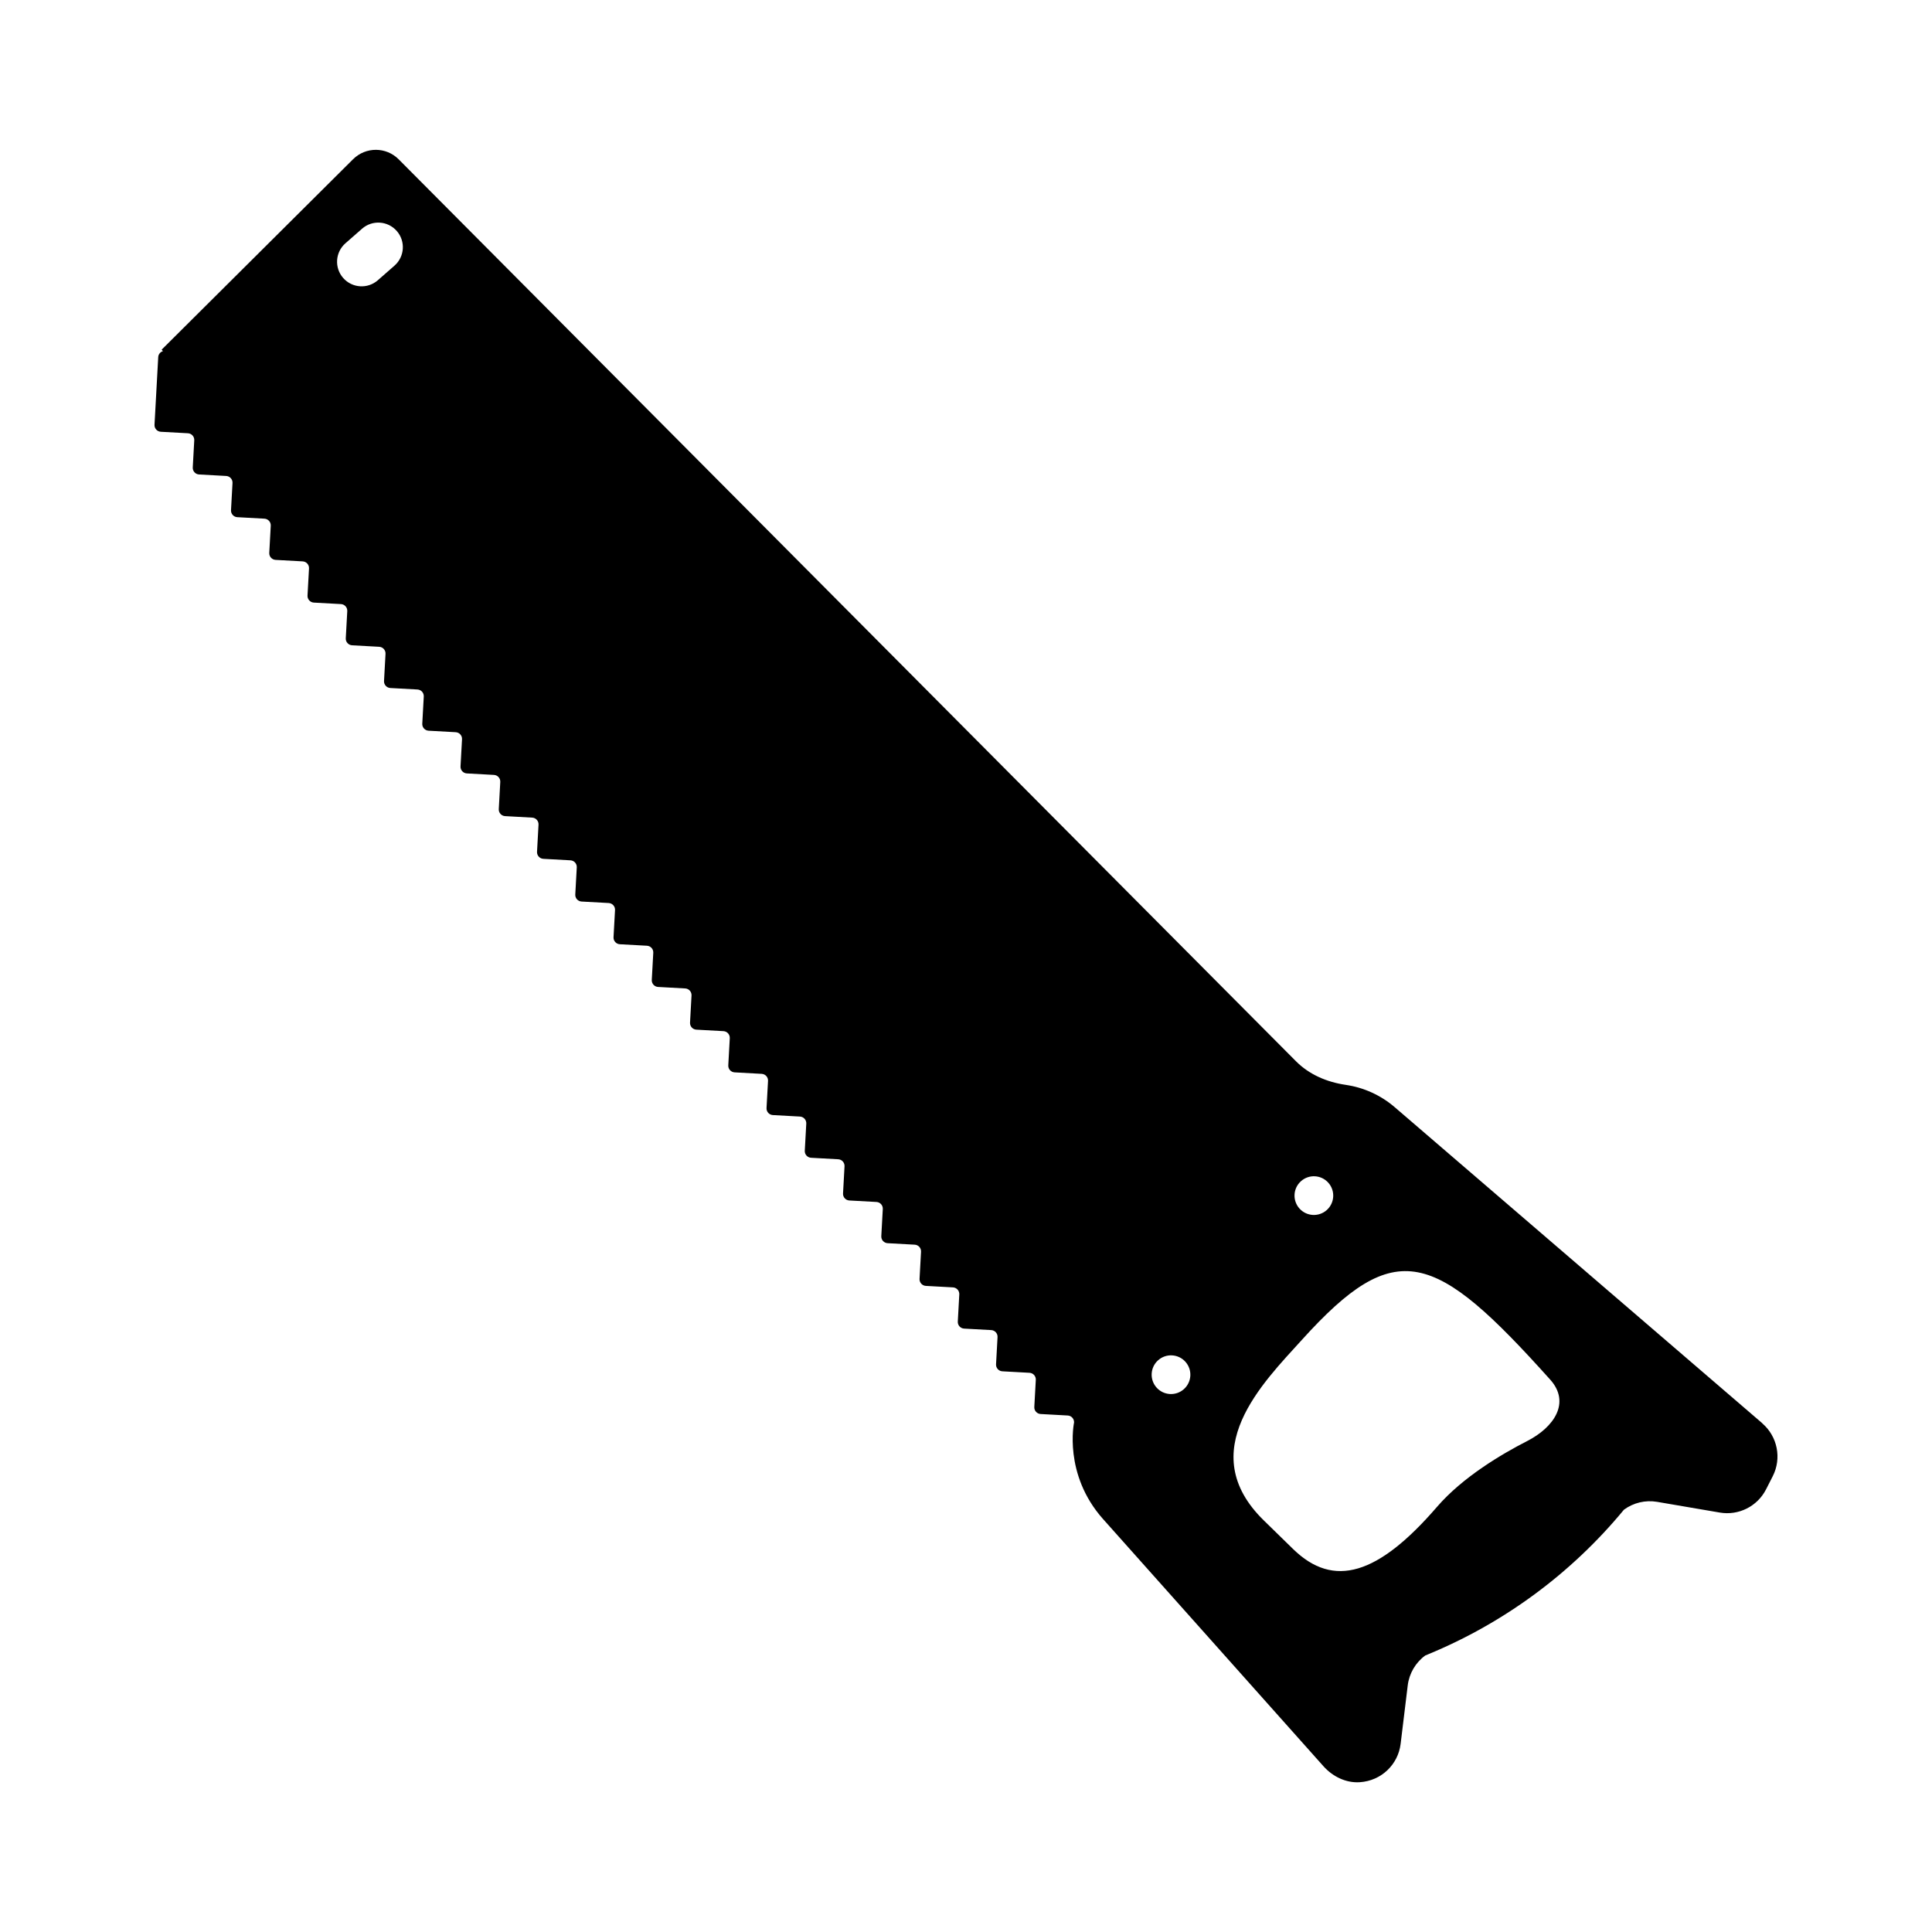
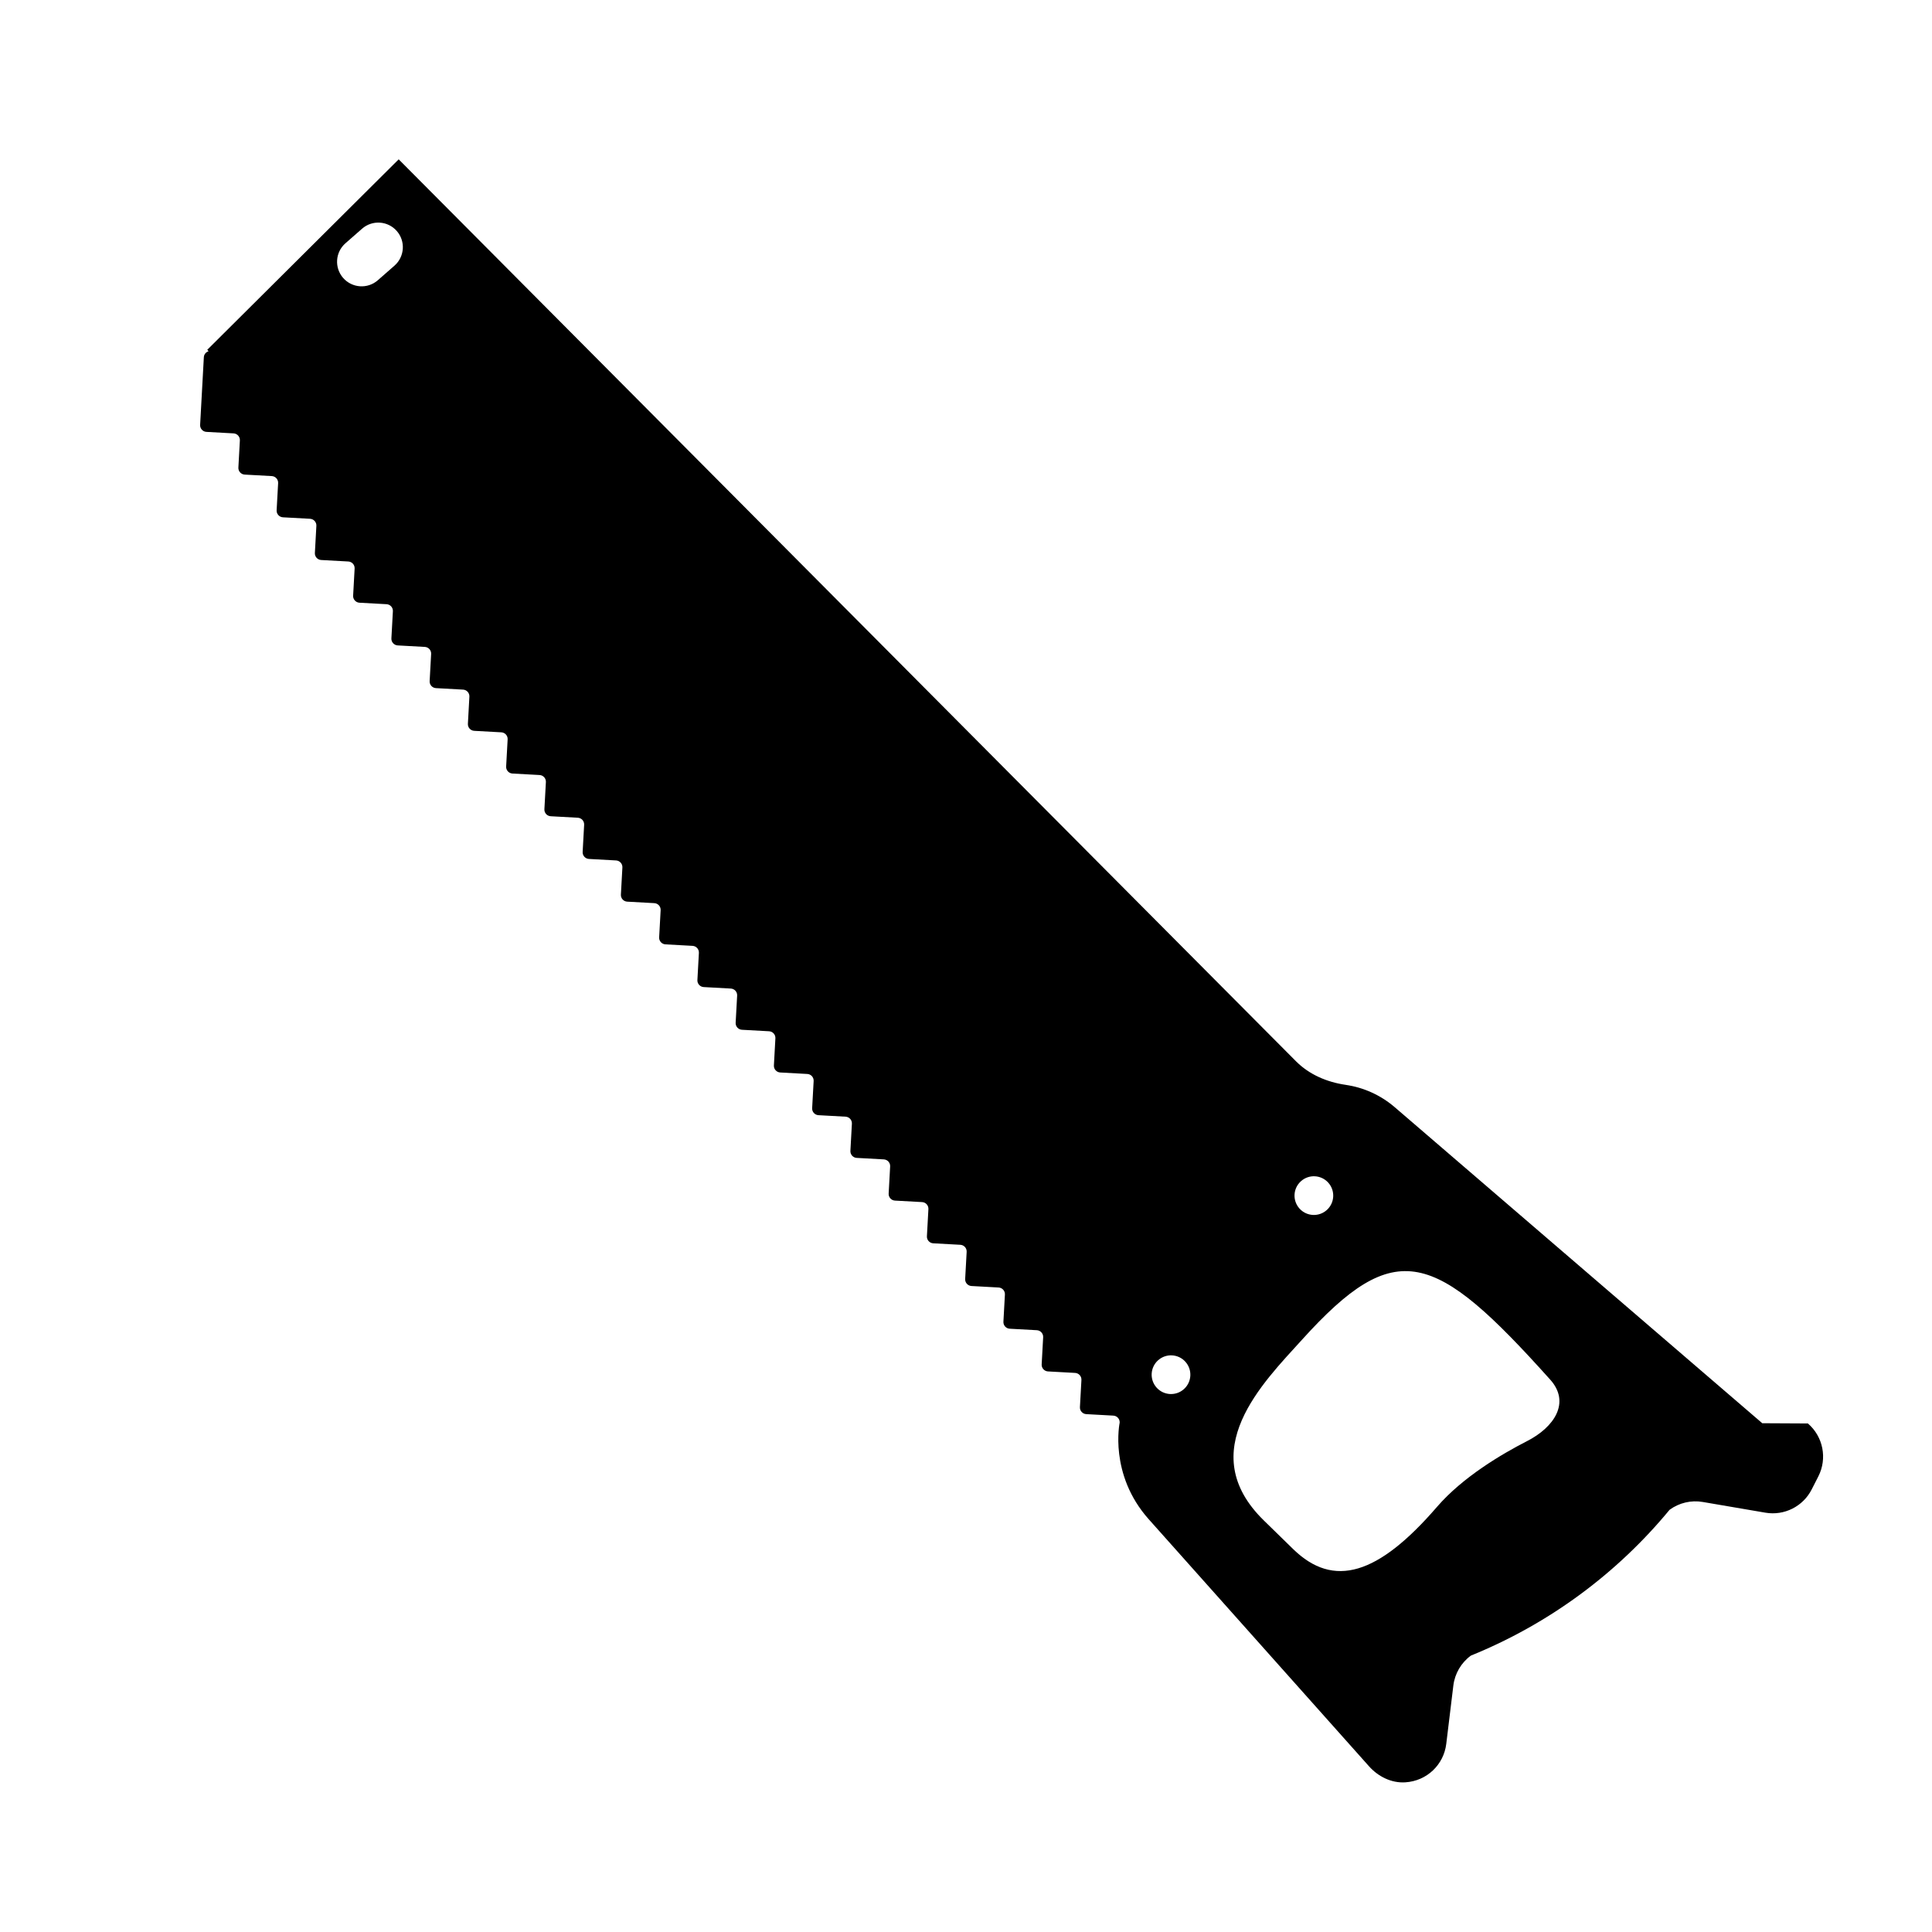
<svg xmlns="http://www.w3.org/2000/svg" fill="#000000" width="800px" height="800px" version="1.1" viewBox="144 144 512 512">
-   <path d="m611.02 521.17-97.359-83.715c-3.859-3.32-8.398-5.281-13.055-5.961-4.953-0.723-9.637-2.711-13.168-6.258l-237.78-239.01c-3.328-3.348-8.742-3.359-12.09-0.031l-50.727 50.469 0.34 0.391c-0.688 0.215-1.207 0.82-1.25 1.582l-0.984 17.918c-0.055 0.977 0.695 1.812 1.672 1.867l7.188 0.395c0.977 0.055 1.727 0.891 1.672 1.867l-0.395 7.188c-0.055 0.977 0.695 1.812 1.672 1.867l7.188 0.395c0.977 0.055 1.727 0.891 1.672 1.867l-0.395 7.188c-0.055 0.977 0.695 1.816 1.672 1.867l7.188 0.395c0.977 0.055 1.727 0.891 1.672 1.867l-0.395 7.188c-0.055 0.977 0.695 1.812 1.672 1.867l7.188 0.395c0.977 0.055 1.727 0.891 1.672 1.867l-0.395 7.188c-0.055 0.977 0.695 1.812 1.672 1.867l7.191 0.395c0.977 0.055 1.727 0.891 1.672 1.867l-0.395 7.188c-0.055 0.977 0.695 1.812 1.672 1.867l7.188 0.395c0.977 0.055 1.727 0.891 1.672 1.867l-0.395 7.188c-0.055 0.977 0.695 1.812 1.672 1.867l7.188 0.395c0.977 0.055 1.727 0.891 1.672 1.867l-0.395 7.188c-0.055 0.977 0.695 1.812 1.672 1.867l7.188 0.395c0.977 0.055 1.727 0.891 1.672 1.867l-0.395 7.188c-0.055 0.977 0.695 1.812 1.672 1.867l7.188 0.395c0.977 0.055 1.727 0.891 1.672 1.867l-0.395 7.188c-0.055 0.977 0.695 1.812 1.672 1.867l7.188 0.395c0.977 0.055 1.727 0.891 1.672 1.867l-0.395 7.188c-0.055 0.977 0.695 1.812 1.672 1.867l7.188 0.395c0.977 0.055 1.727 0.891 1.672 1.867l-0.395 7.188c-0.055 0.977 0.695 1.812 1.672 1.867l7.188 0.395c0.977 0.055 1.727 0.891 1.672 1.867l-0.395 7.188c-0.055 0.977 0.695 1.812 1.672 1.867l7.188 0.395c0.977 0.055 1.727 0.891 1.672 1.867l-0.395 7.188c-0.055 0.977 0.695 1.812 1.672 1.867l7.188 0.395c0.977 0.055 1.727 0.891 1.672 1.867l-0.395 7.188c-0.055 0.977 0.695 1.812 1.672 1.867l7.188 0.395c0.977 0.055 1.727 0.891 1.672 1.867l-0.395 7.188c-0.055 0.977 0.695 1.812 1.672 1.867l7.188 0.395c0.977 0.055 1.727 0.891 1.672 1.867l-0.395 7.188c-0.055 0.977 0.695 1.812 1.672 1.867l7.188 0.395c0.977 0.055 1.727 0.891 1.672 1.867l-0.395 7.188c-0.055 0.977 0.695 1.812 1.672 1.867l7.188 0.395c0.977 0.055 1.727 0.891 1.672 1.867l-0.395 7.188c-0.055 0.977 0.695 1.812 1.672 1.867l7.191 0.395c0.977 0.055 1.727 0.891 1.672 1.867l-0.395 7.188c-0.055 0.977 0.695 1.812 1.672 1.867l7.188 0.395c0.977 0.055 1.727 0.891 1.672 1.867l-0.395 7.188c-0.055 0.977 0.695 1.812 1.672 1.867l7.188 0.395c0.977 0.055 1.727 0.891 1.672 1.867l-0.395 7.188c-0.055 0.977 0.695 1.816 1.672 1.867l7.188 0.395c0.977 0.055 1.727 0.891 1.672 1.867l-0.395 7.188c-0.055 0.977 0.695 1.812 1.672 1.867l7.191 0.395c0.977 0.055 1.727 0.891 1.672 1.867l-0.395 7.188c-0.055 0.977 0.695 1.812 1.672 1.867l7.188 0.395c0.977 0.055 1.727 0.891 1.672 1.867 0 0-2.906 13.684 7.688 25.578l58.395 65.492c2.434 2.731 5.941 4.473 9.594 4.246 5.824-0.363 10.211-4.758 10.867-10.156l1.883-15.492c0.387-3.172 2.066-6.043 4.641-7.934l0.719-0.297c20.195-8.324 38.035-21.492 51.941-38.344 2.527-1.855 5.703-2.606 8.793-2.078l16.609 2.84c4.992 0.855 9.961-1.641 12.258-6.152l1.766-3.465c2.422-4.754 1.277-10.547-2.769-14.027zm-362.48-306.77-4.406 3.863c-2.703 2.371-6.82 2.102-9.191-0.602s-2.102-6.82 0.605-9.191l4.406-3.863c2.703-2.371 6.82-2.102 9.191 0.605 2.371 2.699 2.098 6.816-0.605 9.188zm240.24 242.62c2.113-1.883 5.356-1.699 7.242 0.418 1.883 2.113 1.695 5.356-0.418 7.242-2.113 1.883-5.356 1.695-7.242-0.418-1.887-2.117-1.699-5.359 0.418-7.242zm-31.039 55.117c-2.113 1.883-5.356 1.699-7.242-0.418-1.883-2.113-1.699-5.356 0.418-7.242 2.113-1.883 5.356-1.695 7.242 0.418 1.883 2.117 1.695 5.359-0.418 7.242zm90.934 13.777c-6.613 3.379-17.004 9.488-23.844 17.41-15.602 18.07-27.391 21.691-38.16 11.176l-7.734-7.555c-18.77-18.332-0.164-36.539 10.051-47.84 24.957-27.625 35.152-23.684 65.832 10.508 5.434 6.051 1.098 12.602-6.144 16.301z" />
+   <path d="m611.02 521.17-97.359-83.715c-3.859-3.32-8.398-5.281-13.055-5.961-4.953-0.723-9.637-2.711-13.168-6.258l-237.78-239.01l-50.727 50.469 0.34 0.391c-0.688 0.215-1.207 0.82-1.25 1.582l-0.984 17.918c-0.055 0.977 0.695 1.812 1.672 1.867l7.188 0.395c0.977 0.055 1.727 0.891 1.672 1.867l-0.395 7.188c-0.055 0.977 0.695 1.812 1.672 1.867l7.188 0.395c0.977 0.055 1.727 0.891 1.672 1.867l-0.395 7.188c-0.055 0.977 0.695 1.816 1.672 1.867l7.188 0.395c0.977 0.055 1.727 0.891 1.672 1.867l-0.395 7.188c-0.055 0.977 0.695 1.812 1.672 1.867l7.188 0.395c0.977 0.055 1.727 0.891 1.672 1.867l-0.395 7.188c-0.055 0.977 0.695 1.812 1.672 1.867l7.191 0.395c0.977 0.055 1.727 0.891 1.672 1.867l-0.395 7.188c-0.055 0.977 0.695 1.812 1.672 1.867l7.188 0.395c0.977 0.055 1.727 0.891 1.672 1.867l-0.395 7.188c-0.055 0.977 0.695 1.812 1.672 1.867l7.188 0.395c0.977 0.055 1.727 0.891 1.672 1.867l-0.395 7.188c-0.055 0.977 0.695 1.812 1.672 1.867l7.188 0.395c0.977 0.055 1.727 0.891 1.672 1.867l-0.395 7.188c-0.055 0.977 0.695 1.812 1.672 1.867l7.188 0.395c0.977 0.055 1.727 0.891 1.672 1.867l-0.395 7.188c-0.055 0.977 0.695 1.812 1.672 1.867l7.188 0.395c0.977 0.055 1.727 0.891 1.672 1.867l-0.395 7.188c-0.055 0.977 0.695 1.812 1.672 1.867l7.188 0.395c0.977 0.055 1.727 0.891 1.672 1.867l-0.395 7.188c-0.055 0.977 0.695 1.812 1.672 1.867l7.188 0.395c0.977 0.055 1.727 0.891 1.672 1.867l-0.395 7.188c-0.055 0.977 0.695 1.812 1.672 1.867l7.188 0.395c0.977 0.055 1.727 0.891 1.672 1.867l-0.395 7.188c-0.055 0.977 0.695 1.812 1.672 1.867l7.188 0.395c0.977 0.055 1.727 0.891 1.672 1.867l-0.395 7.188c-0.055 0.977 0.695 1.812 1.672 1.867l7.188 0.395c0.977 0.055 1.727 0.891 1.672 1.867l-0.395 7.188c-0.055 0.977 0.695 1.812 1.672 1.867l7.188 0.395c0.977 0.055 1.727 0.891 1.672 1.867l-0.395 7.188c-0.055 0.977 0.695 1.812 1.672 1.867l7.188 0.395c0.977 0.055 1.727 0.891 1.672 1.867l-0.395 7.188c-0.055 0.977 0.695 1.812 1.672 1.867l7.188 0.395c0.977 0.055 1.727 0.891 1.672 1.867l-0.395 7.188c-0.055 0.977 0.695 1.812 1.672 1.867l7.191 0.395c0.977 0.055 1.727 0.891 1.672 1.867l-0.395 7.188c-0.055 0.977 0.695 1.812 1.672 1.867l7.188 0.395c0.977 0.055 1.727 0.891 1.672 1.867l-0.395 7.188c-0.055 0.977 0.695 1.812 1.672 1.867l7.188 0.395c0.977 0.055 1.727 0.891 1.672 1.867l-0.395 7.188c-0.055 0.977 0.695 1.816 1.672 1.867l7.188 0.395c0.977 0.055 1.727 0.891 1.672 1.867l-0.395 7.188c-0.055 0.977 0.695 1.812 1.672 1.867l7.191 0.395c0.977 0.055 1.727 0.891 1.672 1.867l-0.395 7.188c-0.055 0.977 0.695 1.812 1.672 1.867l7.188 0.395c0.977 0.055 1.727 0.891 1.672 1.867 0 0-2.906 13.684 7.688 25.578l58.395 65.492c2.434 2.731 5.941 4.473 9.594 4.246 5.824-0.363 10.211-4.758 10.867-10.156l1.883-15.492c0.387-3.172 2.066-6.043 4.641-7.934l0.719-0.297c20.195-8.324 38.035-21.492 51.941-38.344 2.527-1.855 5.703-2.606 8.793-2.078l16.609 2.84c4.992 0.855 9.961-1.641 12.258-6.152l1.766-3.465c2.422-4.754 1.277-10.547-2.769-14.027zm-362.48-306.77-4.406 3.863c-2.703 2.371-6.82 2.102-9.191-0.602s-2.102-6.82 0.605-9.191l4.406-3.863c2.703-2.371 6.82-2.102 9.191 0.605 2.371 2.699 2.098 6.816-0.605 9.188zm240.24 242.62c2.113-1.883 5.356-1.699 7.242 0.418 1.883 2.113 1.695 5.356-0.418 7.242-2.113 1.883-5.356 1.695-7.242-0.418-1.887-2.117-1.699-5.359 0.418-7.242zm-31.039 55.117c-2.113 1.883-5.356 1.699-7.242-0.418-1.883-2.113-1.699-5.356 0.418-7.242 2.113-1.883 5.356-1.695 7.242 0.418 1.883 2.117 1.695 5.359-0.418 7.242zm90.934 13.777c-6.613 3.379-17.004 9.488-23.844 17.41-15.602 18.07-27.391 21.691-38.16 11.176l-7.734-7.555c-18.77-18.332-0.164-36.539 10.051-47.84 24.957-27.625 35.152-23.684 65.832 10.508 5.434 6.051 1.098 12.602-6.144 16.301z" />
</svg>